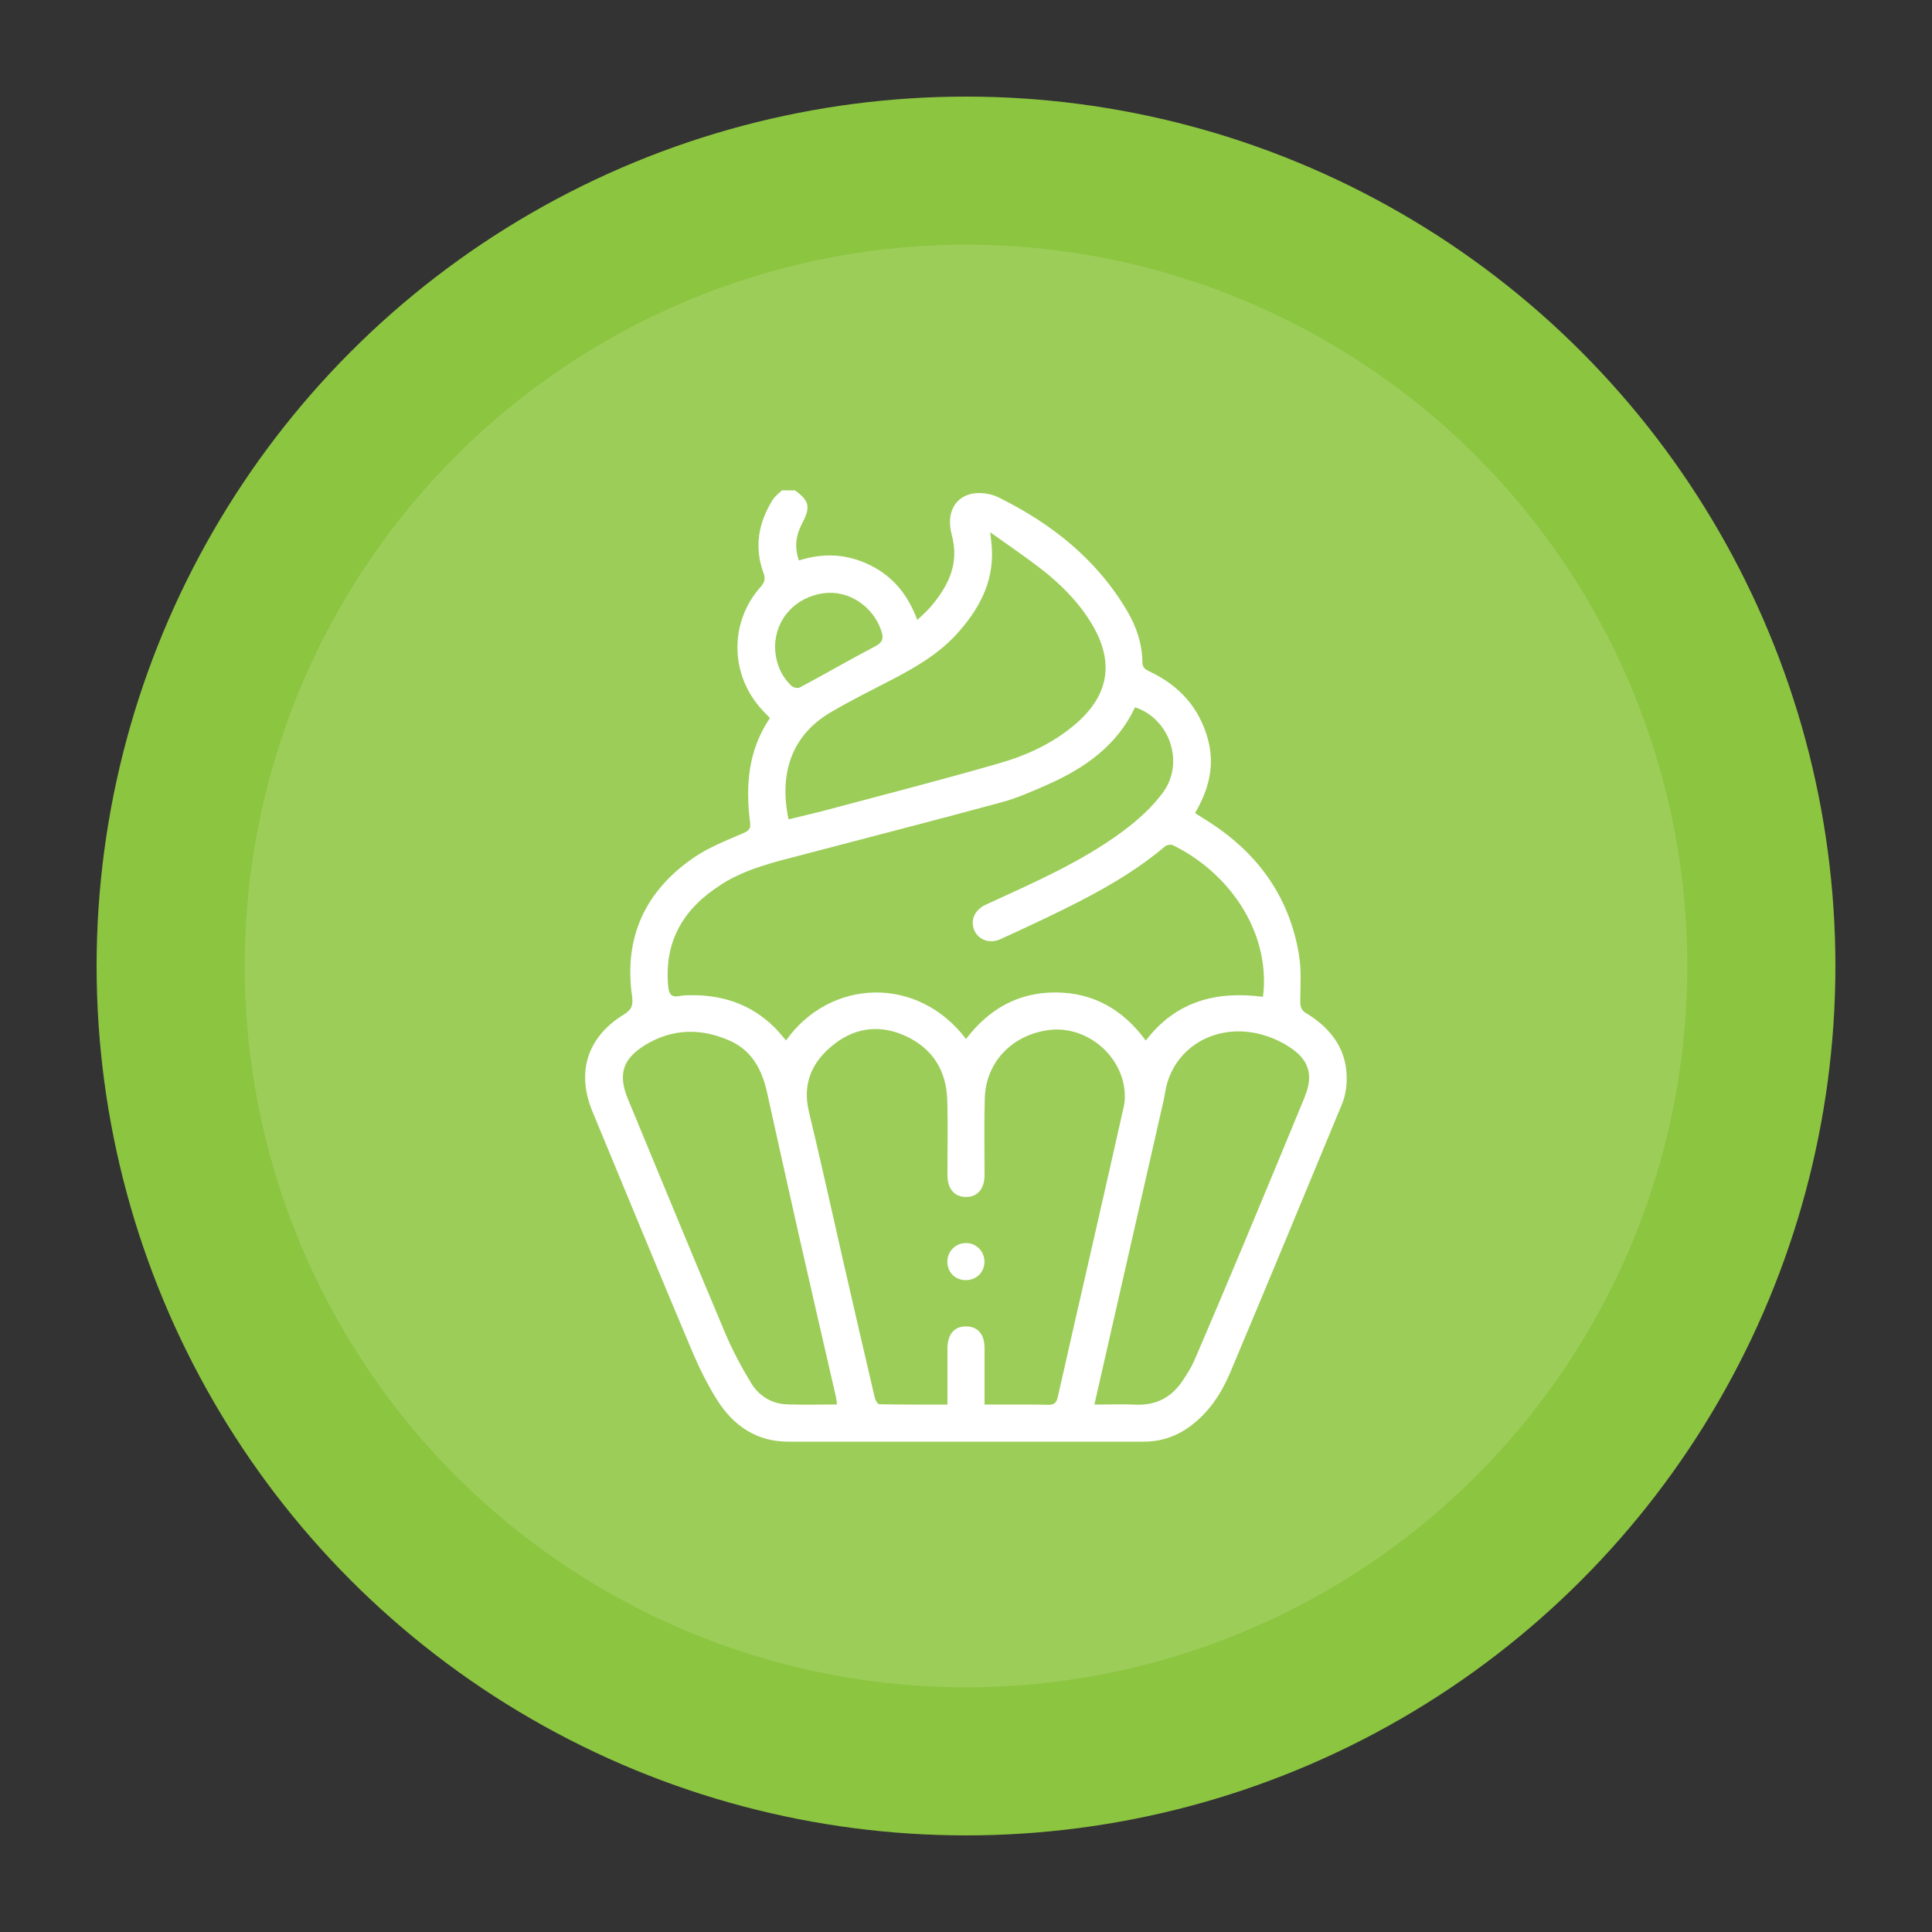
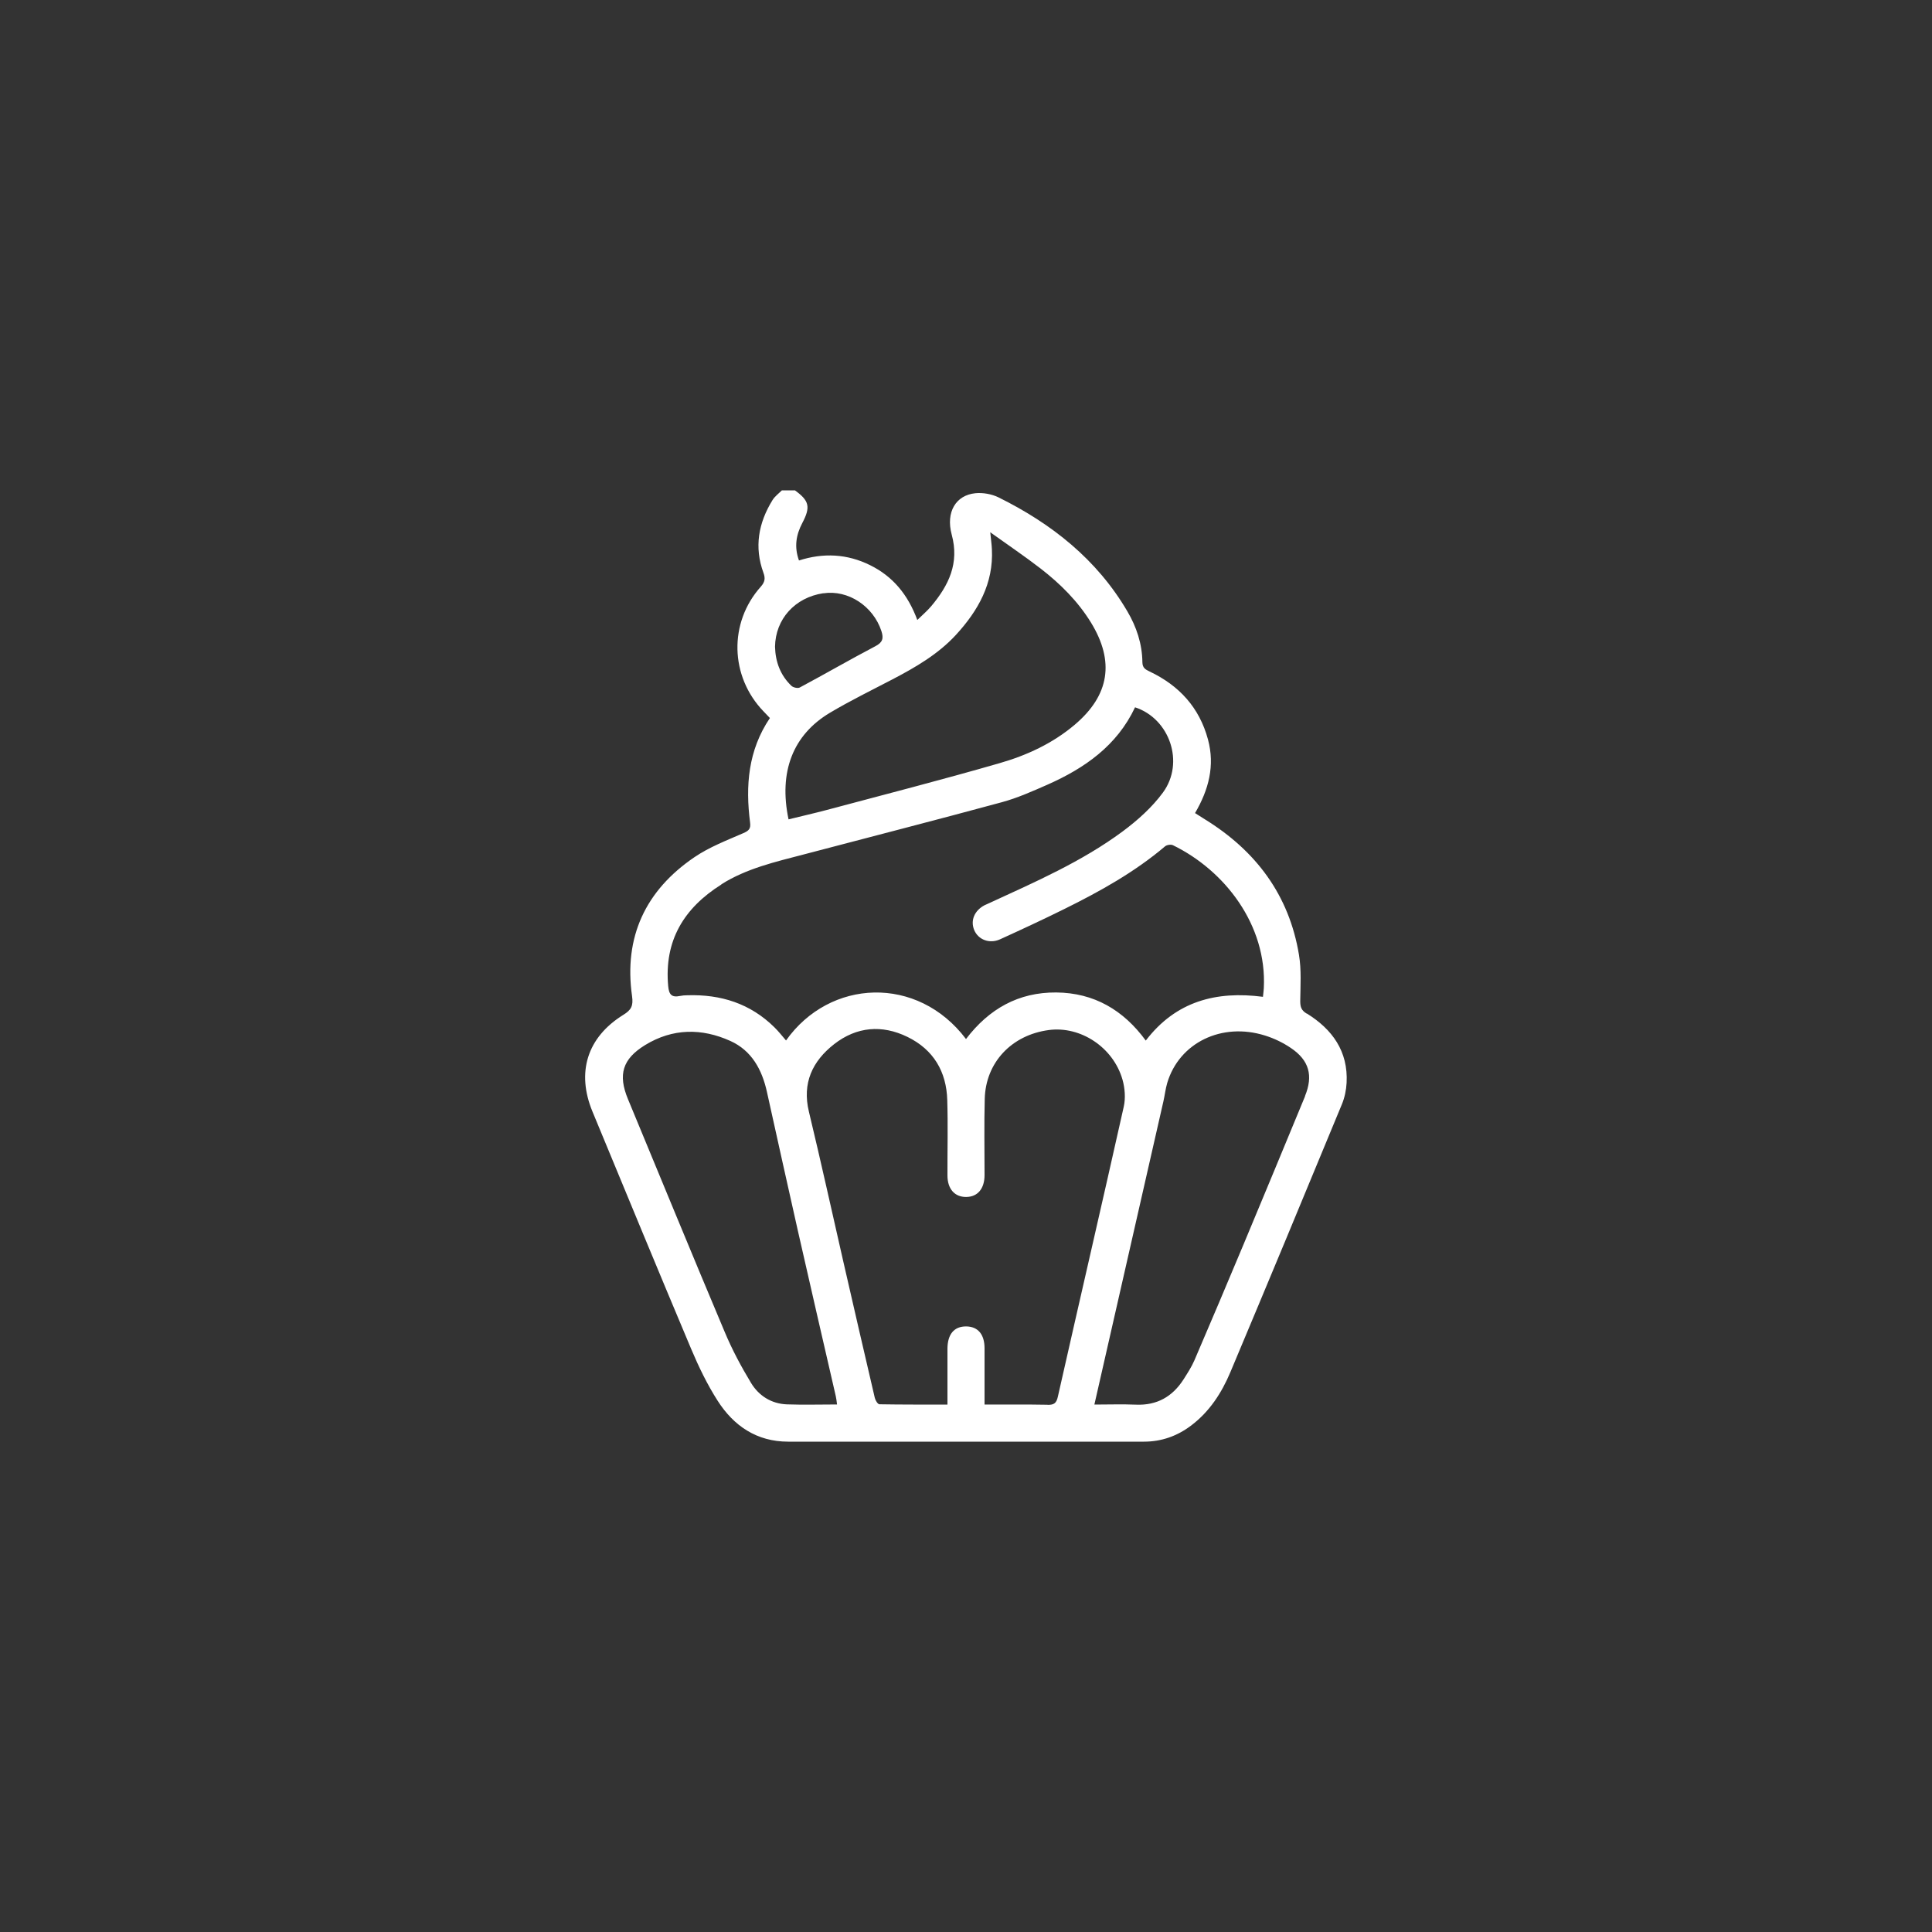
<svg xmlns="http://www.w3.org/2000/svg" id="Layer_1" version="1.1" viewBox="0 0 200 200">
  <rect x="0" y="0" width="200" height="200" fill="#333333" stroke="none" />
  <defs>
    <style> .st0 { fill: #f1f6db; opacity: .16; } .st1 { fill: #fff; } .st2 { fill: #8cc540; } </style>
  </defs>
-   <circle class="st2" cx="100" cy="100" r="90" />
-   <circle class="st0" cx="100" cy="100" r="74.67" />
  <g>
    <path class="st1" d="M135.27,104.93c-.56-.34-.67-.69-.67-1.3.02-1.59.13-3.22-.13-4.78-1.02-6.2-4.46-10.78-9.75-14.04-.34-.21-.67-.43-1.01-.64,1.42-2.43,2.07-4.91,1.34-7.62-.89-3.31-2.99-5.59-6.05-7.04-.44-.21-.73-.38-.74-.95-.02-1.9-.61-3.67-1.56-5.28-3.15-5.37-7.83-9.07-13.33-11.79-.71-.35-1.63-.51-2.41-.43-2,.2-3.07,1.94-2.44,4.28.81,2.97-.31,5.25-2.11,7.4-.41.49-.91.91-1.45,1.44-.98-2.64-2.54-4.52-4.9-5.68-2.37-1.17-4.83-1.29-7.35-.48-.51-1.41-.3-2.65.34-3.87.88-1.67.73-2.31-.76-3.39h-1.35c-.33.33-.73.62-.97,1.01-1.46,2.36-1.91,4.87-.94,7.52.21.58.16.95-.27,1.44-3.34,3.73-3.2,9.29.27,12.9.22.23.43.45.67.7-2.26,3.35-2.54,7.02-2.05,10.83.08.63-.13.84-.71,1.09-1.72.75-3.52,1.44-5.06,2.49-5.06,3.44-7.32,8.26-6.45,14.38.14,1.01-.08,1.43-.91,1.94-3.75,2.33-4.87,5.96-3.18,10.03,3.39,8.18,6.76,16.37,10.2,24.53.78,1.85,1.66,3.68,2.74,5.37,1.67,2.62,4.06,4.25,7.31,4.25,12.28,0,24.55,0,36.83,0,1.82,0,3.45-.58,4.9-1.68,1.9-1.44,3.15-3.38,4.05-5.52,3.88-9.23,7.72-18.47,11.54-27.72.29-.7.45-1.48.49-2.23.17-3.26-1.48-5.54-4.13-7.18ZM98.97,65.71c2.29-2.5,3.89-5.32,3.71-8.86-.02-.47-.09-.94-.17-1.75,1.87,1.34,3.59,2.5,5.22,3.76,2.04,1.58,3.85,3.38,5.21,5.59,2.46,4.02,1.92,7.52-1.68,10.57-2.29,1.94-4.98,3.18-7.81,3.99-5.92,1.71-11.89,3.24-17.84,4.83-1.32.35-2.65.65-3.98.98-1.04-4.94.47-8.75,4.26-11.02,2.11-1.26,4.33-2.34,6.51-3.48,2.39-1.25,4.72-2.6,6.57-4.61ZM85.23,61.42c2.56-.39,5.16,1.32,6.01,3.9.25.76.14,1.18-.63,1.58-2.63,1.38-5.2,2.87-7.82,4.27-.21.11-.68,0-.86-.17-1.14-1.09-1.66-2.48-1.7-4.05.04-2.86,2.06-5.1,5-5.54ZM74.68,91.54c2.62-1.65,5.59-2.32,8.53-3.09,6.83-1.8,13.67-3.55,20.48-5.4,1.63-.44,3.19-1.14,4.74-1.82,3.86-1.71,7.2-4.04,9.07-8.01,3.58,1.17,5.16,5.72,2.89,8.82-1.13,1.54-2.64,2.89-4.19,4.04-4.22,3.12-9.02,5.21-13.75,7.39-.17.08-.35.15-.53.24-1.05.55-1.48,1.58-1.07,2.57.42,1,1.58,1.45,2.67.96,2.24-1.02,4.48-2.06,6.68-3.15,3.68-1.82,7.26-3.81,10.41-6.48.18-.15.61-.22.82-.11,5.37,2.62,9.73,8.26,9.4,14.78-.01.28-.06.56-.09.91-4.83-.63-9.01.45-12.13,4.53-2.31-3.16-5.36-4.95-9.27-4.98-3.89-.03-6.95,1.68-9.34,4.82-5.02-6.65-14.11-6.24-18.63.15-.4-.46-.77-.94-1.2-1.36-2.5-2.47-5.56-3.43-9.01-3.32-.26,0-.52.02-.76.07-.86.18-1.15-.13-1.23-1.02-.43-4.71,1.63-8.08,5.51-10.52ZM81.47,145.38c-1.62-.06-2.92-.89-3.73-2.23-1.02-1.69-1.96-3.45-2.72-5.27-3.38-8.01-6.68-16.06-10.01-24.09-1.06-2.55-.57-4.17,1.78-5.61,2.85-1.74,5.85-1.76,8.82-.42,2.21,1,3.27,2.97,3.78,5.26,1.07,4.8,2.12,9.61,3.21,14.41,1.29,5.7,2.61,11.4,3.92,17.1.06.25.08.5.13.86-1.78,0-3.48.05-5.17-.01ZM108.44,145.42c-2.14-.04-4.28-.02-6.52-.02,0-2.04,0-3.93,0-5.82,0-1.45-.68-2.25-1.89-2.27-1.26-.01-1.94.8-1.95,2.31,0,1.89,0,3.77,0,5.78-2.39,0-4.72.01-7.04-.03-.17,0-.42-.4-.48-.66-1.1-4.7-2.18-9.4-3.26-14.11-1.18-5.17-2.32-10.35-3.56-15.51-.72-2.97.36-5.24,2.61-7,2.32-1.81,4.95-2.04,7.59-.75,2.69,1.31,4.04,3.59,4.12,6.55.08,2.59.01,5.19.02,7.79,0,1.4.75,2.24,1.94,2.23,1.19-.01,1.9-.86,1.9-2.27,0-2.63-.05-5.26.02-7.88.09-3.77,2.78-6.62,6.63-7.13,3.28-.44,6.67,1.78,7.63,5.13.25.88.33,1.92.13,2.81-2.24,10.01-4.56,20-6.82,30.01-.15.68-.4.86-1.07.85ZM135.1,113.48c-2.11,5.11-4.23,10.22-6.36,15.32-1.68,4.01-3.37,8.01-5.09,12.01-.3.7-.73,1.35-1.14,2-1.15,1.78-2.75,2.69-4.92,2.6-1.4-.06-2.81-.01-4.3-.01.8-3.52,1.58-6.94,2.36-10.37,1.6-7.01,3.19-14.03,4.79-21.04.14-.62.21-1.27.39-1.88,1.24-4.17,5.65-6.32,10.13-4.91.93.29,1.85.73,2.66,1.28,1.91,1.28,2.34,2.87,1.47,4.99Z" />
-     <path class="st1" d="M99.97,128.68c-1.04.01-1.87.84-1.9,1.88-.02,1.11.78,1.95,1.89,1.96,1.11.01,1.95-.81,1.95-1.91,0-1.08-.86-1.95-1.94-1.93Z" />
  </g>
</svg>